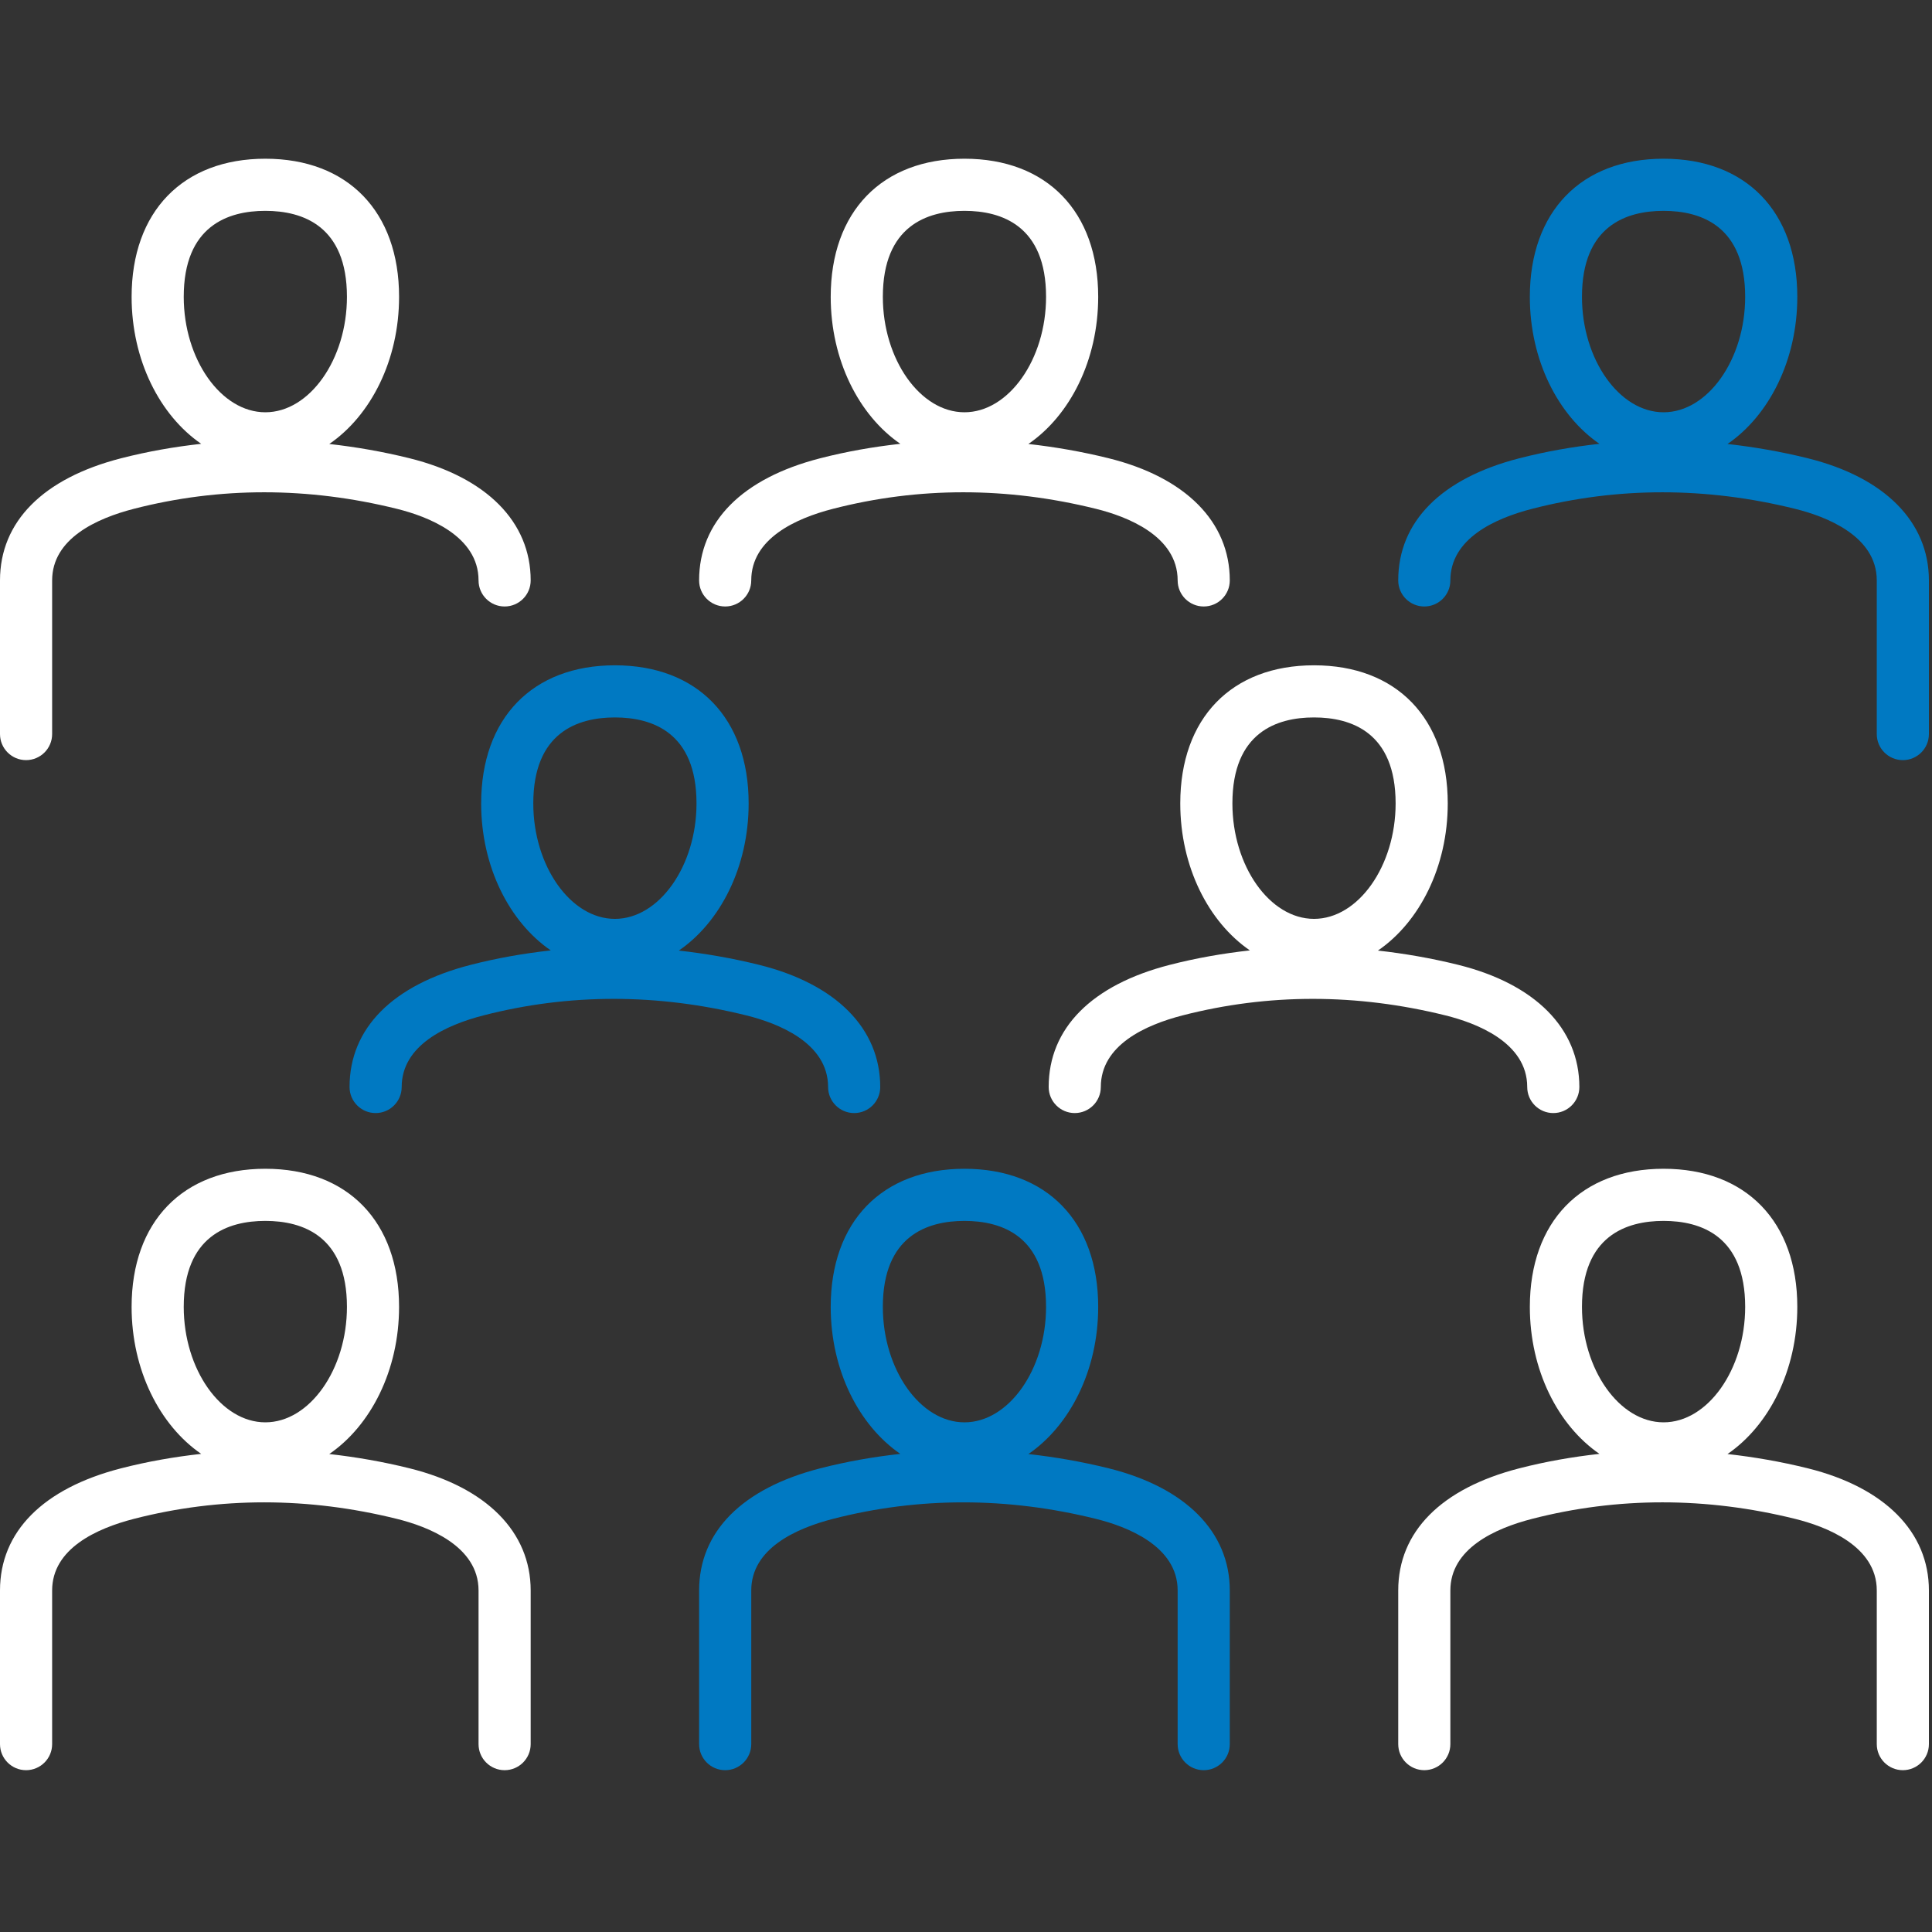
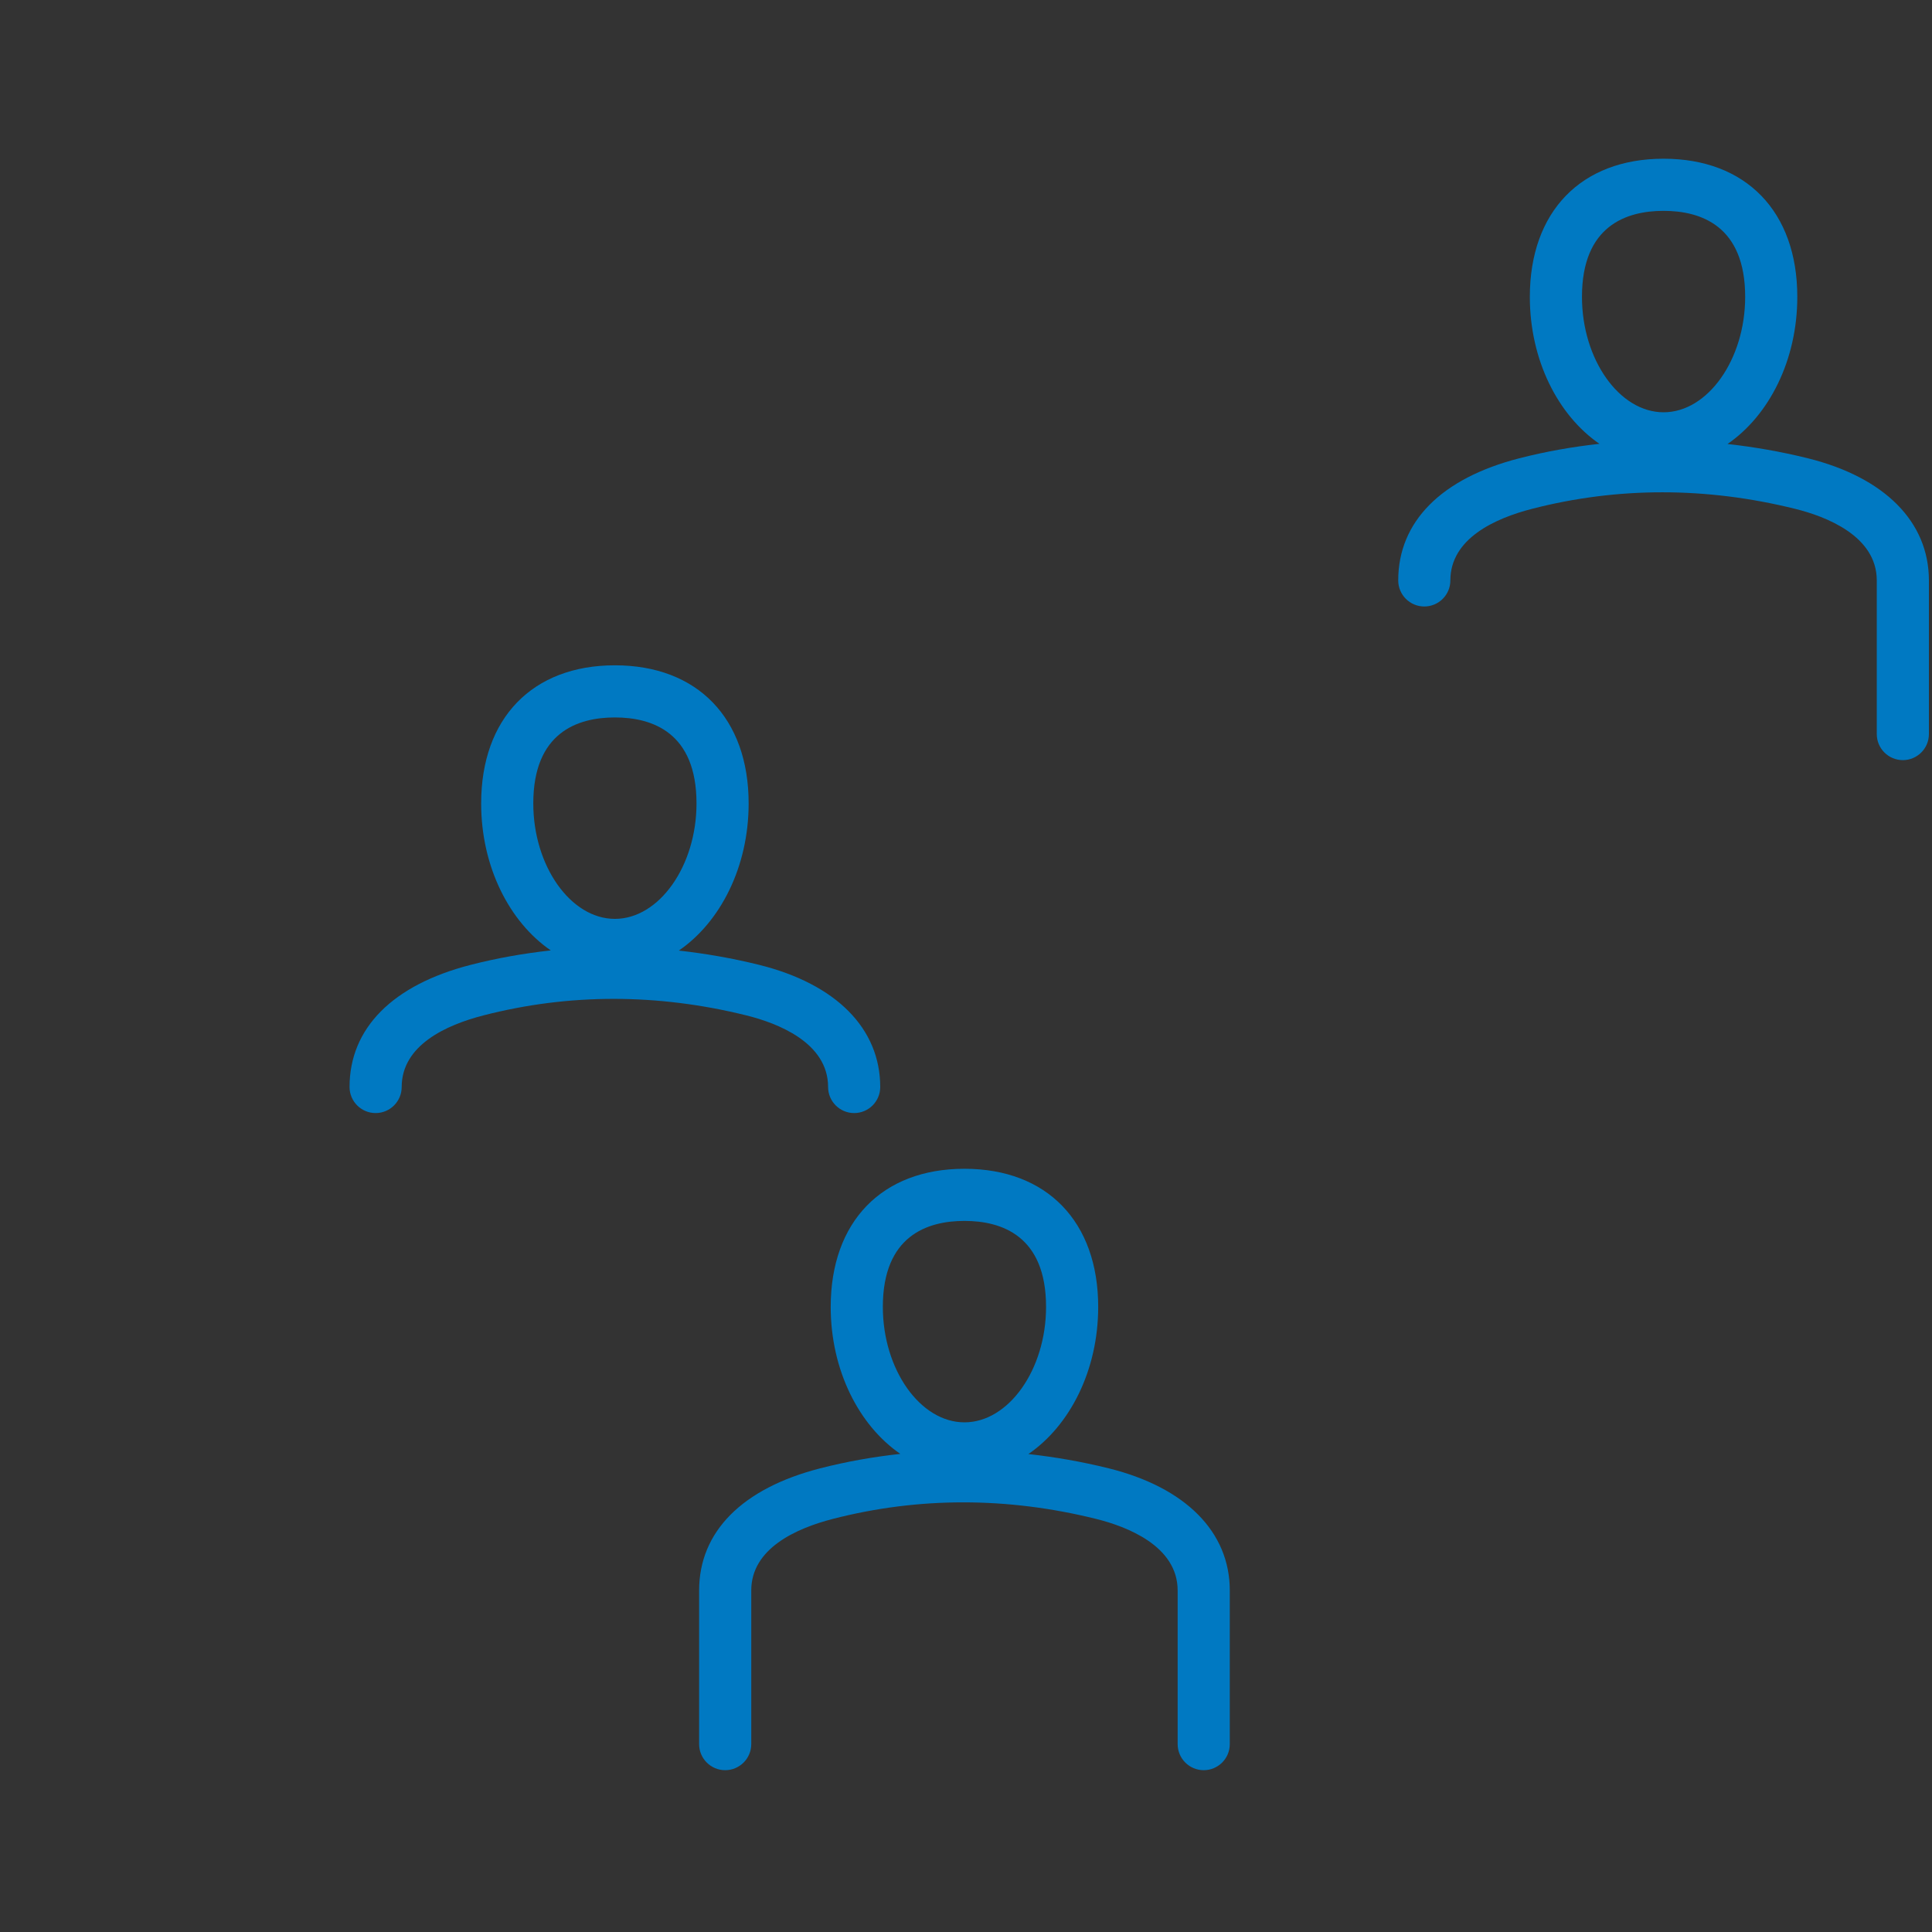
<svg xmlns="http://www.w3.org/2000/svg" version="1.1" width="100" viewBox="0 0 100 100" height="100" enable-background="new 0 0 512 512" id="Layer_1">
  <rect x="0" y="0" width="100" height="100" fill="#333333" stroke="none" />
  <defs id="defs7" />
  <g transform="matrix(0.195,0,0,0.195,0,-2.9296875e-4)" id="g854">
-     <path d="m 108.698,389.739 c -7.111,-1.763 -14.214,-2.992 -21.3,-3.785 11.03,-7.555 18.529,-22.229 18.529,-39.06 0,-22.613 -13.604,-36.66 -35.5,-36.66 -21.896,0 -35.495,14.047 -35.495,36.66 0,16.802 7.474,31.451 18.471,39.017 -7.151,0.79 -14.259,2.033 -21.3,3.843 C 11.401,395.081 0,406.59 0,422.167 v 40.784 c 0,3.822 3.099,6.919 6.919,6.919 3.82,0 6.919,-3.097 6.919,-6.919 v -40.784 c 0,-11.097 11.806,-16.462 21.716,-19.011 22.721,-5.842 46.216,-5.838 69.811,0.014 8.09,2.009 21.658,7.144 21.658,18.998 v 40.784 c 0,3.822 3.099,6.919 6.919,6.919 3.82,0 6.919,-3.097 6.919,-6.919 v -40.784 c -10e-4,-15.537 -11.726,-27.357 -32.163,-32.429 z m -38.27,-65.667 c 9.883,0 21.662,3.959 21.662,22.822 0,16.613 -9.919,30.646 -21.662,30.646 -11.739,0 -21.658,-14.034 -21.658,-30.646 0,-18.862 11.78,-22.822 21.658,-22.822 z m 409.41,65.667 c -7.111,-1.763 -14.214,-2.992 -21.298,-3.785 11.029,-7.555 18.528,-22.229 18.528,-39.06 0,-22.613 -13.599,-36.66 -35.495,-36.66 -21.896,0 -35.5,14.047 -35.5,36.66 0,16.802 7.474,31.45 18.473,39.017 -7.151,0.79 -14.26,2.033 -21.302,3.843 -20.703,5.327 -32.104,16.836 -32.104,32.412 v 40.784 c 0,3.822 3.099,6.919 6.919,6.919 3.82,0 6.919,-3.097 6.919,-6.919 v -40.784 c 0,-11.097 11.806,-16.462 21.716,-19.011 22.73,-5.842 46.216,-5.838 69.811,0.014 8.09,2.009 21.658,7.144 21.658,18.998 v 40.784 c 0,3.822 3.099,6.919 6.919,6.919 3.82,0 6.918,-3.097 6.918,-6.92 v -40.784 c 0,-15.535 -11.725,-27.355 -32.162,-32.427 z m -38.266,-65.667 c 9.878,0 21.658,3.959 21.658,22.822 0,16.613 -9.919,30.646 -21.658,30.646 -11.743,0 -21.662,-14.034 -21.662,-30.646 0,-18.862 11.779,-22.822 21.662,-22.822 z m -36.194,-35.543 c 0,3.822 3.099,6.919 6.919,6.919 3.82,0 6.919,-3.097 6.919,-6.919 0,-15.536 -11.725,-27.354 -32.167,-32.428 -7.113,-1.762 -14.215,-2.992 -21.298,-3.784 11.033,-7.554 18.533,-22.229 18.533,-39.061 0,-22.613 -13.604,-36.66 -35.5,-36.66 -21.896,0 -35.5,14.047 -35.5,36.66 0,16.802 7.475,31.451 18.475,39.017 -7.15,0.79 -14.257,2.033 -21.295,3.844 -20.707,5.32 -32.108,16.831 -32.108,32.412 0,3.822 3.099,6.919 6.919,6.919 3.82,0 6.919,-3.097 6.919,-6.919 0,-11.099 11.806,-16.464 21.716,-19.011 22.721,-5.847 46.212,-5.84 69.806,0.016 8.09,2.007 21.662,7.144 21.662,18.995 z m -56.594,-98.094 c 9.883,0 21.662,3.959 21.662,22.822 0,16.61 -9.919,30.644 -21.662,30.644 -11.743,0 -21.662,-14.034 -21.662,-30.644 0,-18.863 11.779,-22.822 21.662,-22.822 z M 192.486,160.982 c 3.82,0 6.919,-3.097 6.919,-6.919 0,-11.099 11.811,-16.464 21.721,-19.011 22.712,-5.845 46.203,-5.842 69.806,0.016 8.09,2.005 21.658,7.14 21.658,18.995 0,3.822 3.099,6.919 6.919,6.919 3.82,0 6.919,-3.097 6.919,-6.919 0,-15.541 -11.725,-27.358 -32.162,-32.428 -7.112,-1.763 -14.214,-2.992 -21.298,-3.785 C 284,110.296 291.5,95.622 291.5,78.791 c 0,-22.613 -13.604,-36.66 -35.5,-36.66 -21.896,0 -35.5,14.047 -35.5,36.66 0,16.802 7.475,31.452 18.476,39.017 -7.15,0.79 -14.258,2.033 -21.296,3.843 -20.707,5.322 -32.113,16.833 -32.113,32.412 0.001,3.822 3.1,6.919 6.919,6.919 z M 256,55.968 c 9.883,0 21.662,3.959 21.662,22.822 0,16.61 -9.919,30.644 -21.662,30.644 -11.743,0 -21.662,-14.034 -21.662,-30.644 0,-18.862 11.779,-22.822 21.662,-22.822 z M 6.919,201.764 c 3.82,0 6.919,-3.097 6.919,-6.919 v -40.782 c 0,-11.097 11.806,-16.462 21.716,-19.011 22.721,-5.847 46.207,-5.838 69.811,0.014 8.09,2.009 21.658,7.144 21.658,18.998 0,3.822 3.099,6.919 6.919,6.919 3.82,0 6.919,-3.097 6.919,-6.919 0,-15.536 -11.725,-27.356 -32.162,-32.428 -7.113,-1.763 -14.215,-2.993 -21.298,-3.785 11.029,-7.555 18.528,-22.229 18.528,-39.059 0,-22.613 -13.604,-36.66 -35.5,-36.66 -21.896,0 -35.495,14.047 -35.495,36.66 0,16.802 7.474,31.45 18.471,39.017 -7.151,0.79 -14.259,2.034 -21.3,3.844 C 11.401,126.977 0,138.489 0,154.063 v 40.782 c 0,3.822 3.099,6.919 6.919,6.919 z M 70.428,55.968 c 9.883,0 21.662,3.959 21.662,22.822 0,16.613 -9.919,30.646 -21.662,30.646 -11.739,0 -21.658,-14.034 -21.658,-30.646 0,-18.862 11.78,-22.822 21.658,-22.822 z" id="path2" style="fill:#ffffff" />
    <path d="m 294.265,389.74 c -7.11,-1.763 -14.212,-2.993 -21.294,-3.785 11.029,-7.555 18.528,-22.229 18.528,-39.059 0,-22.613 -13.604,-36.66 -35.5,-36.66 -21.896,0 -35.5,14.047 -35.5,36.66 0,16.801 7.474,31.45 18.472,39.016 -7.148,0.79 -14.256,2.034 -21.296,3.844 -20.703,5.324 -32.104,16.836 -32.104,32.412 v 40.784 c 0,3.822 3.099,6.919 6.919,6.919 3.82,0 6.919,-3.097 6.919,-6.919 v -40.784 c 0,-11.097 11.806,-16.464 21.716,-19.011 22.716,-5.84 46.207,-5.84 69.806,0.014 8.09,2.009 21.658,7.144 21.658,18.998 v 40.784 c 0,3.822 3.099,6.919 6.919,6.919 3.82,0 6.919,-3.097 6.919,-6.919 v -40.784 c 0,-15.537 -11.725,-27.357 -32.162,-32.429 z m -38.266,-65.667 c 9.883,0 21.662,3.959 21.662,22.822 0,16.613 -9.919,30.646 -21.662,30.646 -11.743,0 -21.662,-14.034 -21.662,-30.646 0,-18.862 11.779,-22.822 21.662,-22.822 z m -36.194,-35.543 c 0,3.822 3.099,6.919 6.919,6.919 3.82,0 6.919,-3.097 6.919,-6.919 0,-15.536 -11.725,-27.356 -32.162,-32.428 -7.111,-1.763 -14.214,-2.992 -21.298,-3.785 11.033,-7.554 18.533,-22.229 18.533,-39.06 0,-22.613 -13.604,-36.66 -35.5,-36.66 -21.896,0 -35.5,14.047 -35.5,36.66 0,16.802 7.475,31.452 18.476,39.017 -7.15,0.79 -14.258,2.033 -21.296,3.843 -20.707,5.322 -32.113,16.833 -32.113,32.412 0,3.822 3.099,6.919 6.919,6.919 3.82,0 6.919,-3.097 6.919,-6.919 0,-11.099 11.811,-16.464 21.721,-19.011 22.716,-5.847 46.198,-5.84 69.806,0.016 8.09,2.008 21.657,7.143 21.657,18.996 z m -56.59,-98.094 c 9.883,0 21.662,3.959 21.662,22.822 0,16.61 -9.919,30.644 -21.662,30.644 -11.743,0 -21.662,-14.034 -21.662,-30.644 0,-18.863 11.779,-22.822 21.662,-22.822 z m 316.622,-68.8 c -7.11,-1.763 -14.214,-2.993 -21.297,-3.786 11.028,-7.555 18.527,-22.228 18.527,-39.059 0,-22.613 -13.599,-36.66 -35.495,-36.66 -21.896,0 -35.5,14.047 -35.5,36.66 0,16.801 7.474,31.449 18.472,39.016 -7.151,0.79 -14.26,2.034 -21.301,3.845 -20.703,5.327 -32.104,16.838 -32.104,32.412 0,3.822 3.099,6.919 6.919,6.919 3.82,0 6.919,-3.097 6.919,-6.919 0,-11.097 11.806,-16.462 21.716,-19.011 22.721,-5.847 46.216,-5.838 69.811,0.014 8.09,2.009 21.658,7.144 21.658,18.998 v 40.782 c 0,3.822 3.099,6.919 6.919,6.919 3.82,0 6.919,-3.097 6.919,-6.919 v -40.782 c -10e-4,-15.537 -11.726,-27.357 -32.163,-32.429 z M 441.571,55.969 c 9.878,0 21.658,3.959 21.658,22.822 0,16.613 -9.919,30.646 -21.658,30.646 -11.743,0 -21.662,-14.034 -21.662,-30.646 0,-18.862 11.779,-22.822 21.662,-22.822 z" id="path2-8" style="fill:#0079c2;fill-opacity:1" />
  </g>
</svg>